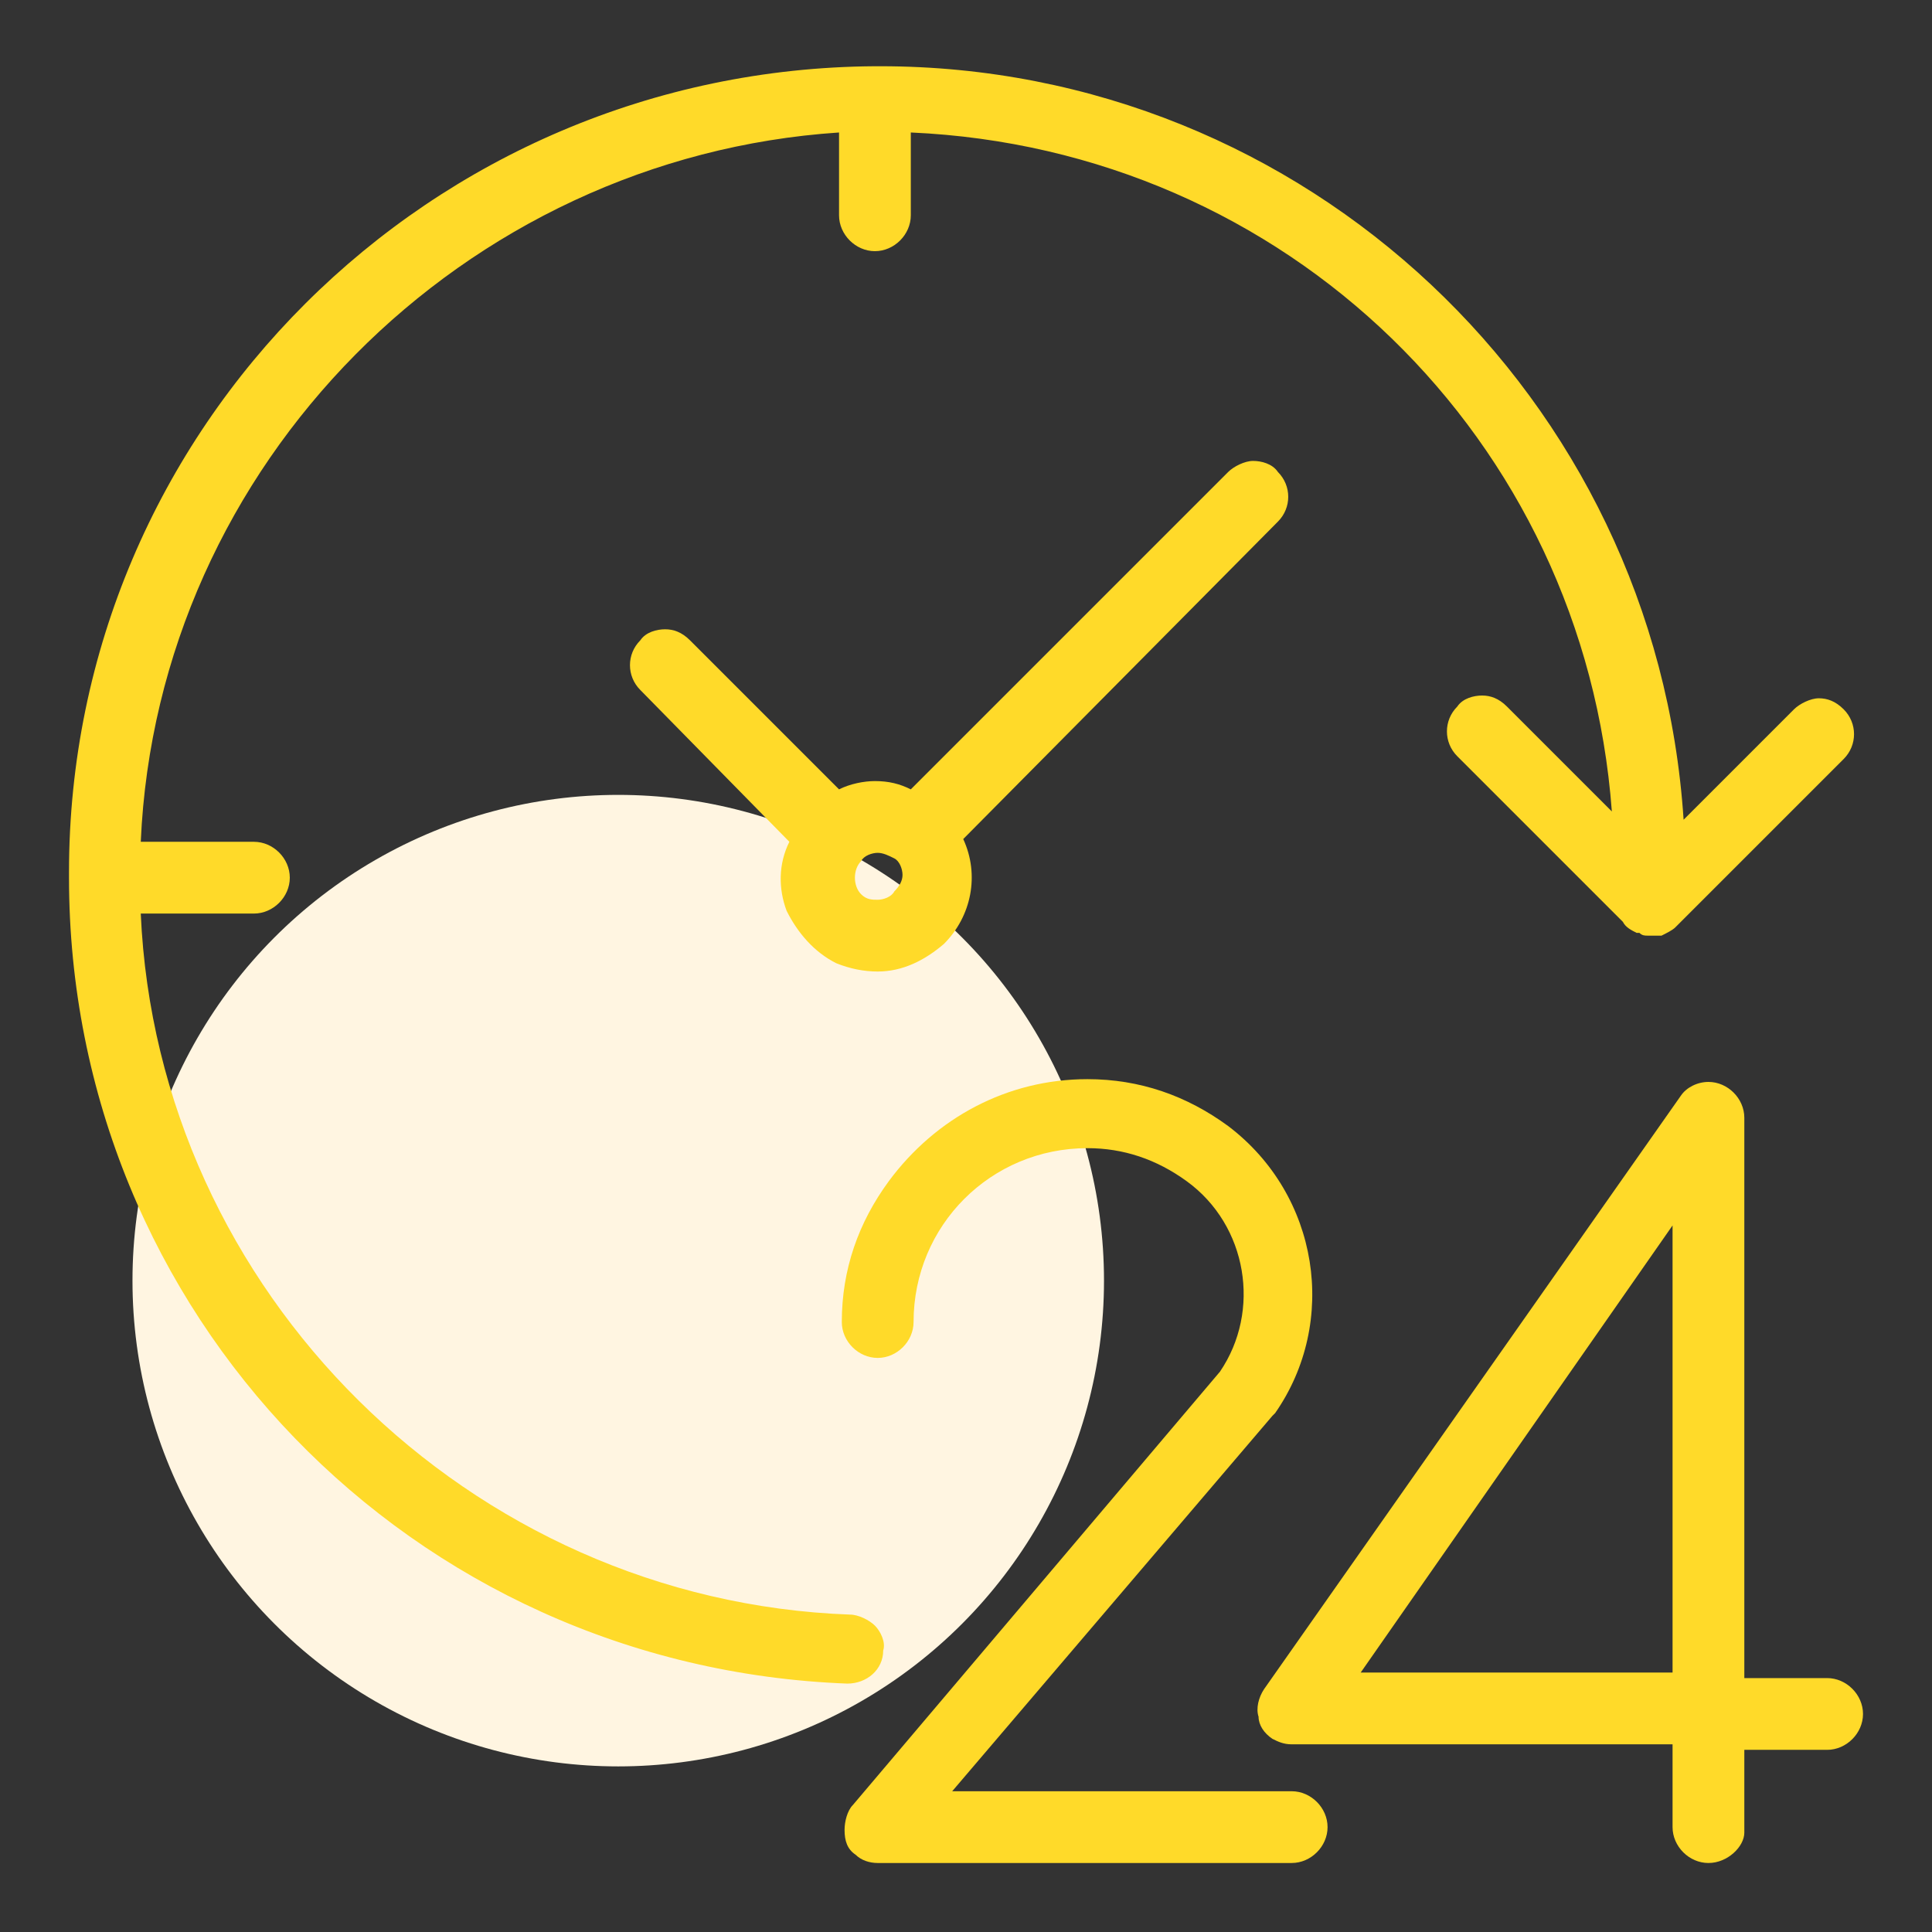
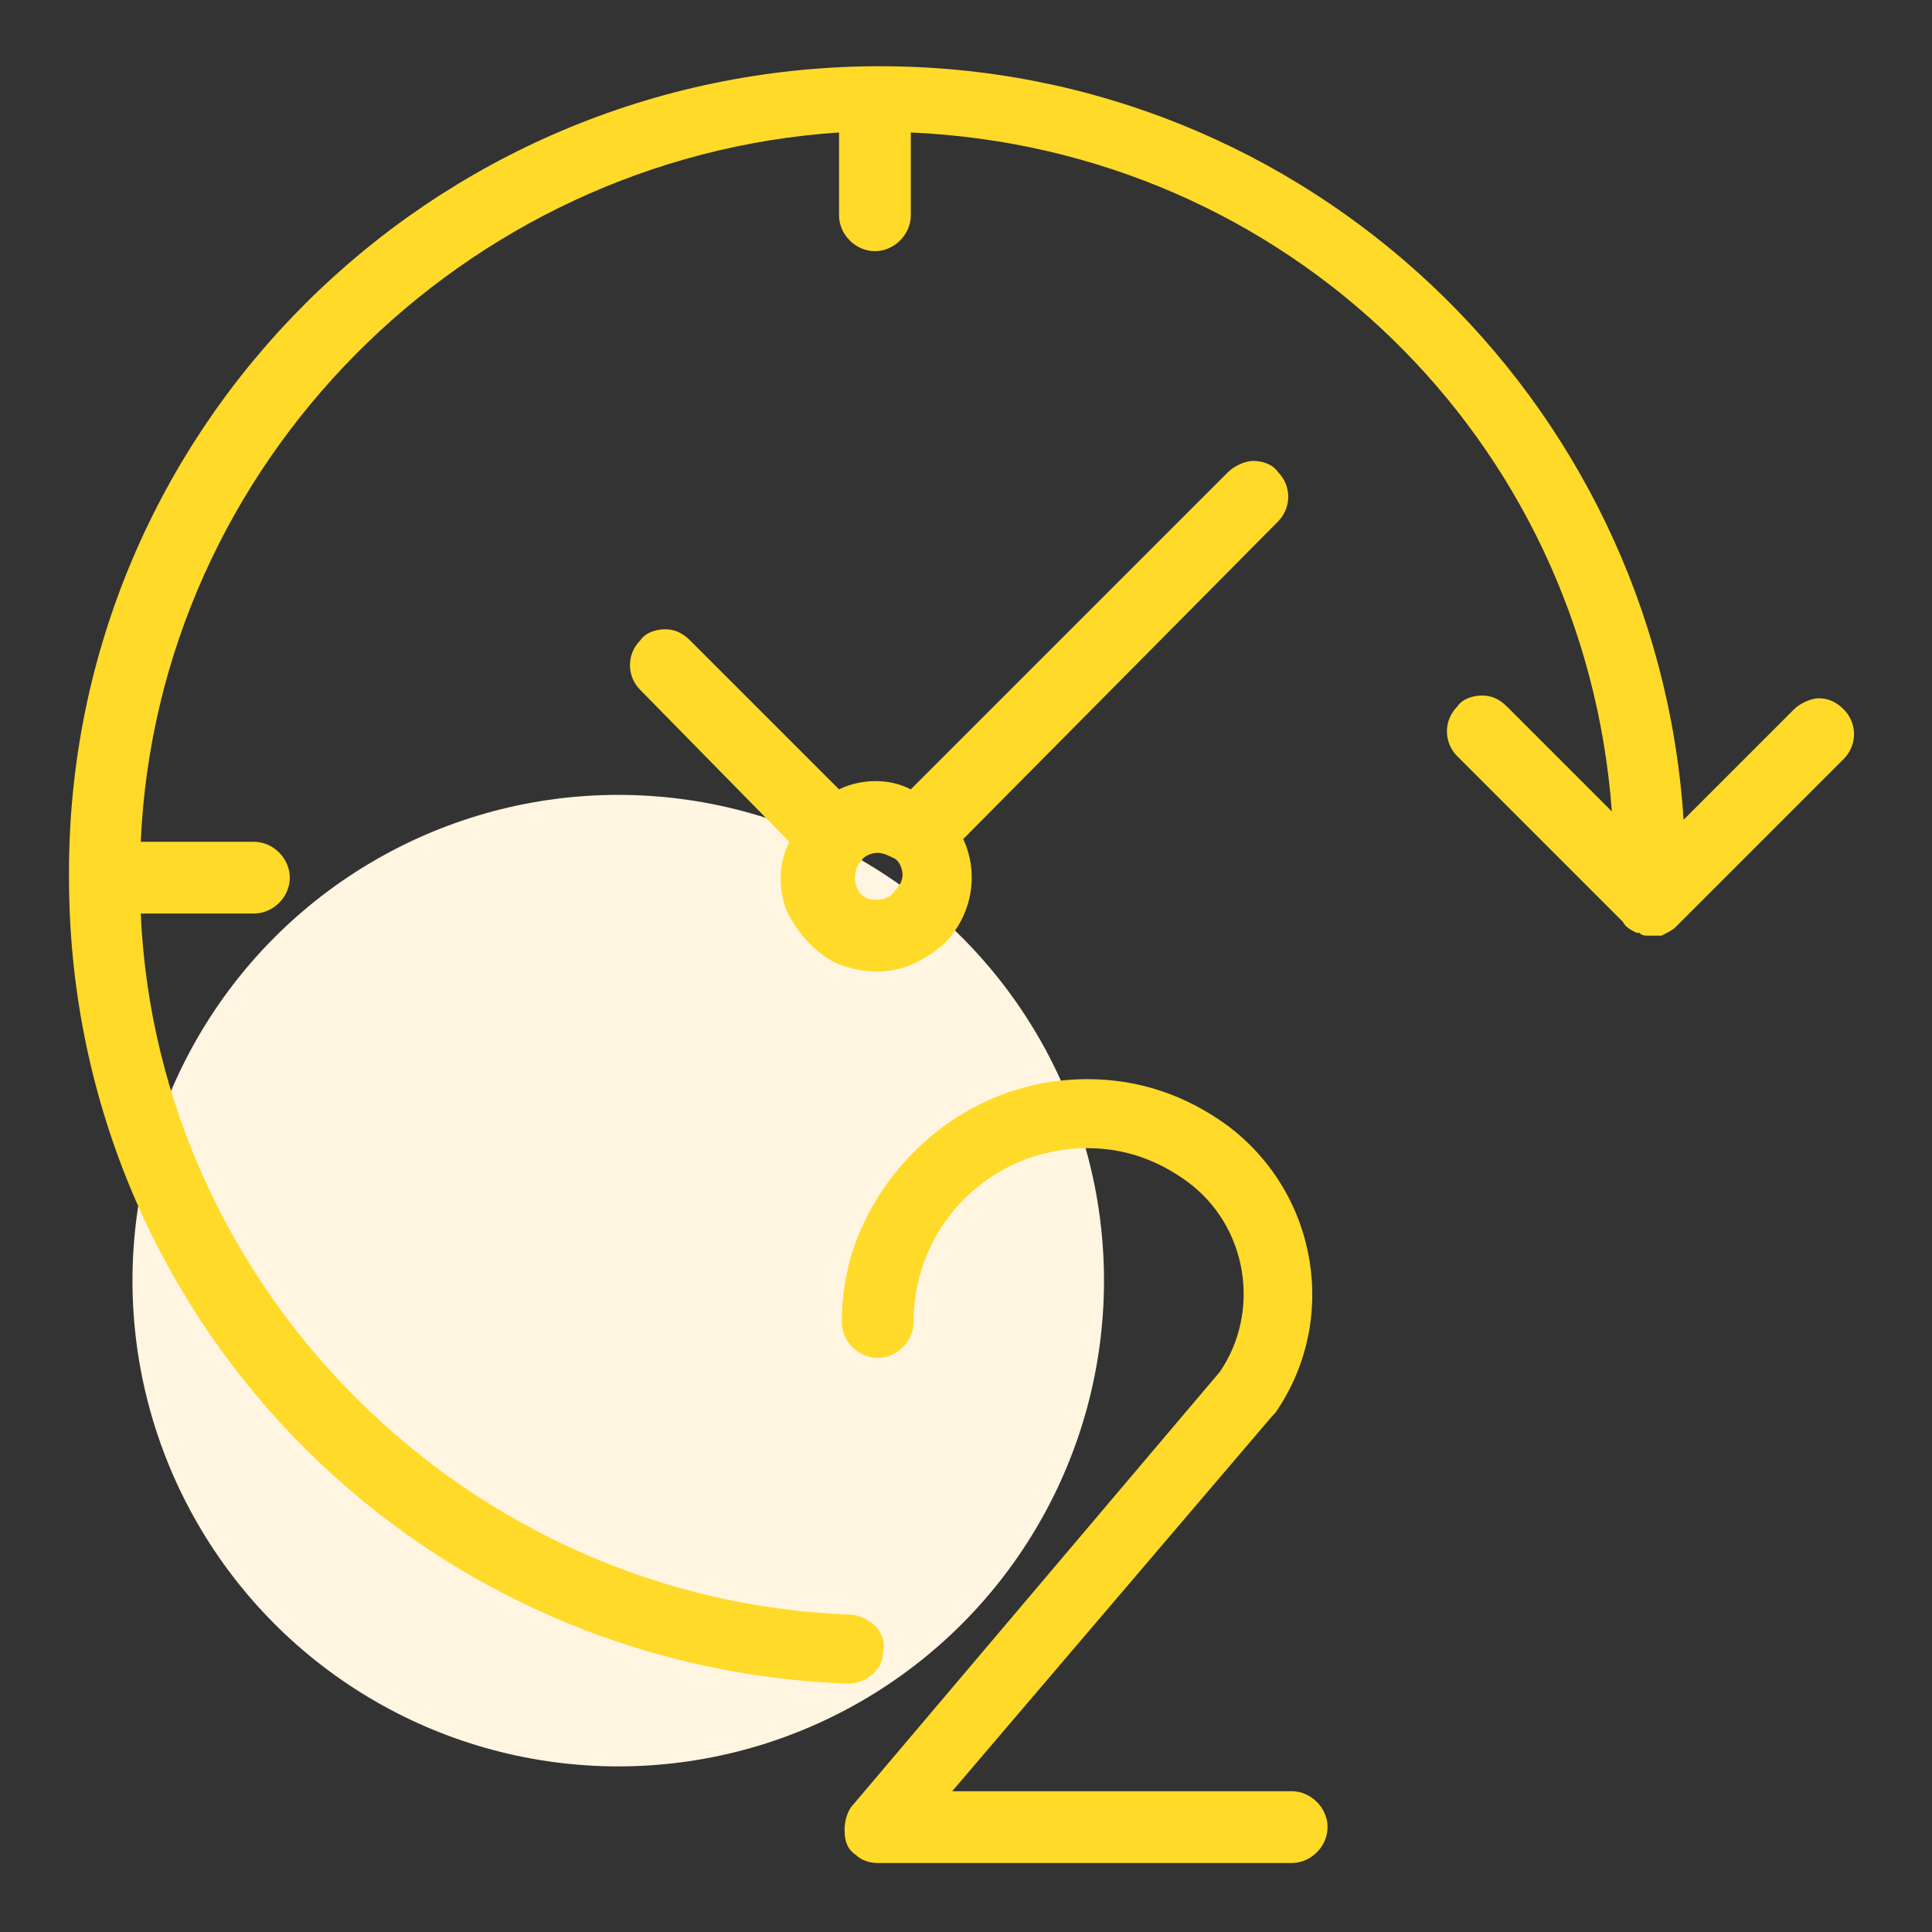
<svg xmlns="http://www.w3.org/2000/svg" version="1.1" id="Layer_1" x="0px" y="0px" viewBox="0 0 70 70" style="enable-background:new 0 0 70 70;" xml:space="preserve">
  <rect x="0" y="0" width="70" height="70" fill="#333333" stroke="none" />
  <style type="text/css">
	.st0{fill:#FFF5E1;}
	.st1{fill:#FFDA29;}
</style>
  <g>
    <g>
      <circle class="st0" cx="22.4" cy="46.4" r="17.6" />
    </g>
    <g>
-       <path class="st1" d="M61.9,67.5c-0.7,0-1.3-0.6-1.3-1.3v-3H46.8c-0.3,0-0.5-0.1-0.7-0.2c-0.3-0.2-0.5-0.5-0.5-0.8    c-0.1-0.3,0-0.7,0.2-1l15.1-21.5c0.2-0.3,0.6-0.5,1-0.5c0.7,0,1.3,0.6,1.3,1.3v20.3h3c0.7,0,1.3,0.6,1.3,1.3    c0,0.7-0.6,1.3-1.3,1.3h-3v3C63.2,66.9,62.6,67.5,61.9,67.5z M60.6,60.6V44.4L49.3,60.6H60.6z" />
      <path class="st1" d="M31.8,67.5c-0.3,0-0.6-0.1-0.8-0.3c-0.3-0.2-0.4-0.5-0.4-0.9c0-0.3,0.1-0.7,0.3-0.9l13.3-15.7    c1.5-2.2,1-5.3-1.2-6.9c-1.1-0.8-2.3-1.2-3.6-1.2c-3.5,0-6.3,2.8-6.3,6.3c0,0.7-0.6,1.3-1.3,1.3s-1.3-0.6-1.3-1.3    c0-1.9,0.6-3.6,1.7-5.1c1.7-2.3,4.3-3.7,7.2-3.7c1.9,0,3.6,0.6,5.1,1.7c3.3,2.5,4,7.1,1.7,10.4c0,0-0.1,0.1-0.1,0.1L34.5,64.9    h12.3c0.7,0,1.3,0.6,1.3,1.3c0,0.7-0.6,1.3-1.3,1.3H31.8z" />
      <path class="st1" d="M30.7,61C14.9,60.4,2.5,47.6,2.5,31.8l0-0.2c0-16.1,13.1-29.1,29.2-29.2l0.2,0c15.4,0,28.1,12,29.1,27.3l4-4    c0.2-0.2,0.6-0.4,0.9-0.4s0.6,0.1,0.9,0.4c0.5,0.5,0.5,1.3,0,1.8l-6.1,6.1c-0.1,0.1-0.3,0.2-0.5,0.3c-0.1,0-0.1,0-0.2,0    c-0.1,0-0.1,0-0.2,0l-0.1,0c-0.1,0-0.2,0-0.3-0.1c0,0-0.1,0-0.1,0c-0.2-0.1-0.4-0.2-0.5-0.4l-6-6c-0.5-0.5-0.5-1.3,0-1.8    c0.2-0.3,0.6-0.4,0.9-0.4c0.3,0,0.6,0.1,0.9,0.4l3.8,3.8c-1-13.5-11.8-24-25.4-24.6v3c0,0.7-0.6,1.3-1.3,1.3s-1.3-0.6-1.3-1.3v-3    C16.8,5.7,5.7,16.8,5.1,30.5h4.1c0.7,0,1.3,0.6,1.3,1.3c0,0.7-0.6,1.3-1.3,1.3H5.1C5.7,46.8,17,58,30.8,58.5    c0.3,0,0.7,0.2,0.9,0.4c0.2,0.2,0.4,0.6,0.3,0.9C32,60.5,31.4,61,30.7,61L30.7,61z" />
      <path class="st1" d="M31.8,35.2c-0.5,0-1-0.1-1.5-0.3c-0.8-0.4-1.4-1.1-1.8-1.9c-0.3-0.8-0.3-1.7,0.1-2.5L23.2,25    c-0.5-0.5-0.5-1.3,0-1.8c0.2-0.3,0.6-0.4,0.9-0.4c0.3,0,0.6,0.1,0.9,0.4l5.4,5.4c0.4-0.2,0.9-0.3,1.3-0.3c0.5,0,0.9,0.1,1.3,0.3    l11.5-11.5c0.2-0.2,0.6-0.4,0.9-0.4c0.3,0,0.7,0.1,0.9,0.4c0.5,0.5,0.5,1.3,0,1.8L34.9,30.4c0.6,1.3,0.3,2.8-0.7,3.8    C33.5,34.8,32.7,35.2,31.8,35.2L31.8,35.2z M31.8,30.9c-0.2,0-0.5,0.1-0.6,0.3c-0.3,0.3-0.3,0.9,0,1.2c0.2,0.2,0.4,0.2,0.6,0.2    s0.5-0.1,0.6-0.3c0.2-0.2,0.3-0.4,0.3-0.6c0-0.2-0.1-0.5-0.3-0.6S32,30.9,31.8,30.9z" />
    </g>
  </g>
</svg>